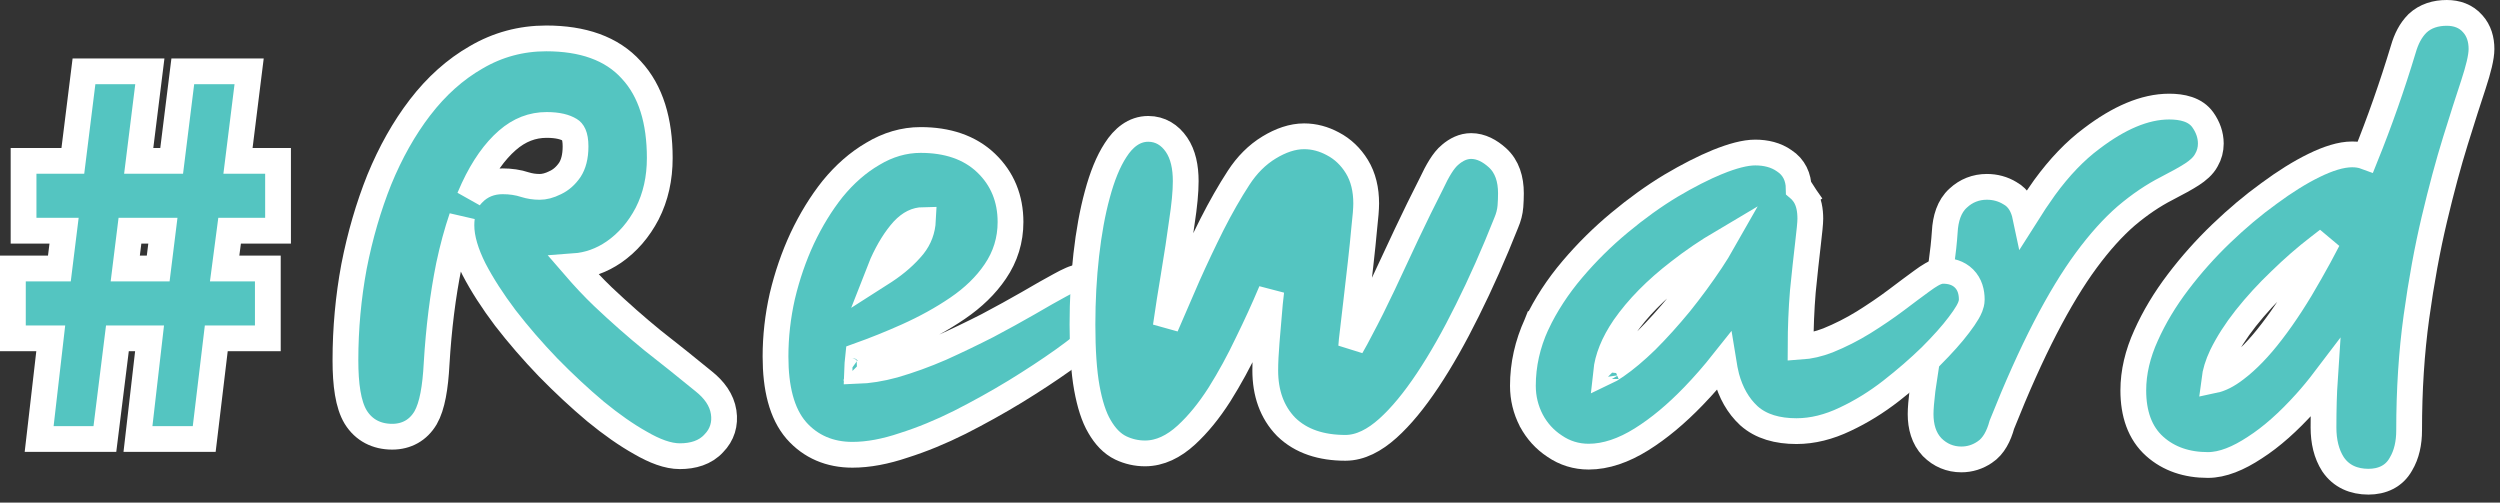
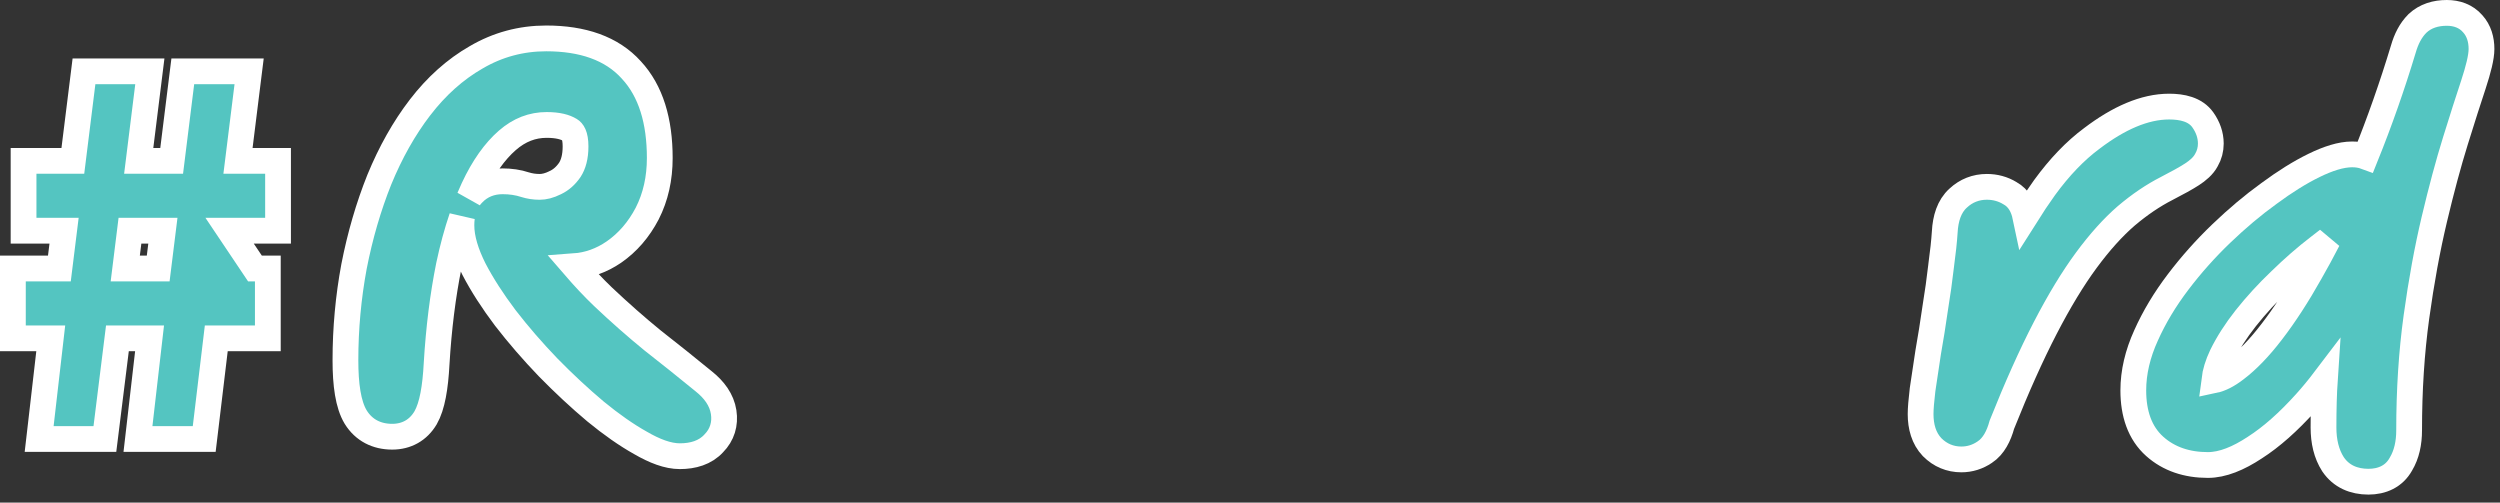
<svg xmlns="http://www.w3.org/2000/svg" width="194" height="39" viewBox="0 0 194 39" fill="none">
  <rect x="0" y="0" width="194" height="39" fill="#333333" stroke="none" />
  <path d="M179.944 19.164C180.18 18.978 180.412 18.798 180.64 18.625C180.195 19.49 179.743 20.323 179.284 21.123L179.284 21.123L179.279 21.131C178.29 22.898 177.296 24.428 176.299 25.727L176.297 25.729C175.326 27 174.392 27.96 173.501 28.634L173.501 28.634L173.491 28.642C172.842 29.145 172.291 29.404 171.828 29.502C171.902 28.906 172.092 28.273 172.412 27.598C172.88 26.641 173.499 25.671 174.275 24.689C175.085 23.671 175.978 22.697 176.953 21.768L176.953 21.768L176.962 21.76C177.944 20.801 178.934 19.939 179.933 19.173L179.938 19.169L179.944 19.164ZM183.568 12.152C183.235 12.029 182.881 11.98 182.528 11.98C181.652 11.98 180.648 12.311 179.569 12.837C178.47 13.374 177.303 14.104 176.07 15.016C174.829 15.91 173.595 16.948 172.367 18.127C171.154 19.291 170.039 20.542 169.023 21.879C167.998 23.229 167.166 24.613 166.532 26.033C165.883 27.461 165.544 28.885 165.544 30.296C165.544 32.084 166.042 33.6 167.21 34.642C168.315 35.628 169.719 36.084 171.332 36.084C172.481 36.084 173.709 35.568 174.973 34.734C176.268 33.905 177.581 32.736 178.914 31.254C179.425 30.688 179.923 30.084 180.409 29.443C180.338 30.515 180.304 31.761 180.304 33.176C180.304 34.244 180.523 35.215 181.037 36.019L181.045 36.031L181.053 36.042C181.684 36.971 182.665 37.38 183.788 37.38C184.847 37.38 185.782 36.971 186.311 36.015C186.76 35.266 186.948 34.37 186.948 33.392C186.948 30.264 187.137 27.334 187.514 24.601C187.895 21.843 188.357 19.319 188.901 17.027C189.449 14.715 189.995 12.686 190.539 10.937C191.09 9.164 191.555 7.707 191.936 6.564L191.936 6.564L191.938 6.558C192.317 5.398 192.564 4.438 192.564 3.8C192.564 3.08 192.374 2.384 191.879 1.839C191.356 1.239 190.631 1 189.872 1C189.019 1 188.22 1.232 187.604 1.81L187.592 1.821L187.581 1.833C187.066 2.348 186.722 3.032 186.5 3.806C185.638 6.66 184.66 9.442 183.568 12.152Z" fill="#54C5C1" stroke="white" stroke-width="2" />
  <path d="M149.924 34.69L149.934 34.7L149.944 34.711C150.56 35.326 151.329 35.651 152.199 35.651C152.858 35.651 153.471 35.458 154.015 35.087C154.715 34.627 155.109 33.818 155.346 32.952C156.506 30.044 157.625 27.549 158.704 25.463C159.791 23.36 160.856 21.608 161.896 20.197C162.942 18.779 163.972 17.639 164.982 16.763C166.034 15.871 167.085 15.162 168.134 14.626L168.137 14.625C168.984 14.189 169.644 13.823 170.095 13.531C170.537 13.245 170.974 12.884 171.219 12.419C171.447 12.027 171.559 11.595 171.559 11.143C171.559 10.474 171.332 9.856 170.944 9.307C170.358 8.476 169.307 8.271 168.327 8.271C166.411 8.271 164.401 9.166 162.328 10.739C161.03 11.7 159.811 12.978 158.664 14.55L158.664 14.55L158.658 14.558C158.156 15.26 157.658 16.004 157.164 16.788C157.012 16.066 156.671 15.377 155.977 14.994C155.432 14.661 154.824 14.499 154.179 14.499C153.332 14.499 152.573 14.796 151.955 15.374C151.244 16.015 150.968 16.976 150.913 17.997C150.867 18.708 150.774 19.581 150.632 20.62L150.631 20.631L150.63 20.643C150.512 21.681 150.358 22.78 150.168 23.942L150.167 23.952L150.165 23.962C149.999 25.128 149.821 26.244 149.631 27.312L149.629 27.323L149.627 27.334C149.459 28.417 149.314 29.381 149.193 30.226L149.192 30.238L149.19 30.251C149.094 31.069 149.039 31.708 149.039 32.132C149.039 33.106 149.284 34.013 149.924 34.69Z" fill="#54C5C1" stroke="white" stroke-width="2" />
-   <path d="M130.305 21.076C131.35 20.258 132.475 19.493 133.68 18.781C133.412 19.254 133.113 19.74 132.781 20.237C132.031 21.362 131.222 22.465 130.353 23.545C129.486 24.599 128.623 25.556 127.763 26.416C126.905 27.25 126.122 27.905 125.414 28.392L125.408 28.396L125.402 28.4C125.08 28.629 124.827 28.775 124.633 28.866C124.745 27.802 125.193 26.647 126.048 25.392C127.082 23.909 128.492 22.47 130.299 21.081L130.299 21.081L130.305 21.076ZM124.606 29.412C124.606 29.412 124.605 29.411 124.605 29.409L124.606 29.412ZM133.74 28.077C133.804 28.476 133.882 28.863 133.974 29.237L133.977 29.25L133.98 29.263C134.308 30.464 134.871 31.479 135.705 32.253L135.711 32.259L135.717 32.264C136.66 33.11 137.944 33.456 139.409 33.456C140.662 33.456 141.924 33.135 143.185 32.532C144.431 31.947 145.621 31.212 146.755 30.329L146.757 30.327C147.886 29.444 148.91 28.557 149.826 27.665L149.826 27.665L149.836 27.655C150.742 26.749 151.473 25.933 152.015 25.21C152.29 24.849 152.515 24.524 152.676 24.245C152.757 24.105 152.833 23.959 152.89 23.813C152.942 23.68 153.009 23.476 153.009 23.24C153.009 22.678 152.868 22.073 152.41 21.615C151.952 21.157 151.347 21.016 150.785 21.016C150.564 21.016 150.376 21.078 150.263 21.121C150.135 21.171 150.011 21.234 149.896 21.299C149.666 21.429 149.403 21.608 149.114 21.822C148.579 22.21 147.916 22.705 147.123 23.305C146.383 23.861 145.544 24.432 144.606 25.018C143.72 25.563 142.8 26.029 141.848 26.415C141.12 26.698 140.414 26.859 139.725 26.905C139.728 25.415 139.787 23.984 139.901 22.611C140.044 21.179 140.175 19.964 140.294 18.966C140.411 17.982 140.481 17.289 140.481 16.976C140.481 16.32 140.377 15.654 140.025 15.125L139.347 15.577L140.025 15.125C139.898 14.935 139.75 14.767 139.581 14.624C139.568 13.749 139.221 12.97 138.458 12.476C137.815 12.021 137.036 11.836 136.205 11.836C135.408 11.836 134.422 12.112 133.314 12.556L133.314 12.555L133.306 12.558C132.193 13.014 130.973 13.638 129.647 14.424L129.647 14.424L129.64 14.428C128.32 15.225 126.995 16.179 125.666 17.287C124.349 18.38 123.132 19.585 122.015 20.901C120.882 22.235 119.957 23.652 119.246 25.151L119.245 25.151L119.24 25.164C118.535 26.704 118.177 28.298 118.177 29.936C118.177 30.886 118.395 31.788 118.829 32.627L118.832 32.634L118.836 32.64C119.271 33.452 119.873 34.117 120.635 34.618C121.425 35.162 122.317 35.436 123.281 35.436C124.627 35.436 125.998 34.953 127.374 34.097C128.73 33.252 130.077 32.127 131.417 30.738C132.21 29.916 132.985 29.029 133.74 28.077Z" fill="#54C5C1" stroke="white" stroke-width="2" />
-   <path d="M61.791 33.397L61.791 33.397L61.798 33.406C62.917 34.671 64.399 35.291 66.148 35.291C67.384 35.291 68.715 35.037 70.131 34.558C71.552 34.108 73.001 33.513 74.479 32.774L74.479 32.774L74.485 32.771C75.97 32.016 77.396 31.224 78.763 30.394L78.767 30.392C80.15 29.542 81.394 28.726 82.495 27.942L82.499 27.94C83.615 27.139 84.513 26.43 85.179 25.817C85.512 25.52 85.789 25.253 85.991 25.021C86.091 24.906 86.194 24.776 86.276 24.638C86.341 24.53 86.48 24.281 86.48 23.959C86.48 23.358 86.273 22.811 85.912 22.342C85.423 21.705 84.692 21.483 83.968 21.483C83.646 21.483 83.323 21.61 83.115 21.699C82.862 21.808 82.563 21.96 82.228 22.146C81.591 22.489 80.778 22.95 79.794 23.526C78.848 24.07 77.794 24.651 76.63 25.268C75.473 25.858 74.268 26.437 73.014 27.005C71.784 27.539 70.569 27.978 69.369 28.325C68.345 28.605 67.392 28.756 66.507 28.786C66.519 28.427 66.548 28.037 66.595 27.614C67.881 27.154 69.141 26.648 70.373 26.096C71.812 25.451 73.125 24.727 74.306 23.922C75.52 23.096 76.505 22.146 77.235 21.065C78.02 19.914 78.416 18.626 78.416 17.227C78.416 15.415 77.79 13.863 76.522 12.652C75.232 11.42 73.493 10.863 71.44 10.863C70.139 10.863 68.897 11.233 67.726 11.939C66.579 12.607 65.545 13.517 64.618 14.65L64.618 14.65L64.609 14.661C63.716 15.784 62.933 17.062 62.256 18.491L62.256 18.491L62.253 18.498C61.599 19.906 61.086 21.398 60.711 22.972L60.711 22.972L60.708 22.983C60.356 24.541 60.18 26.103 60.18 27.667C60.18 30.087 60.647 32.072 61.791 33.397ZM66.146 28.789C66.146 28.789 66.148 28.79 66.151 28.79C66.147 28.79 66.146 28.789 66.146 28.789ZM70.088 17.868C70.624 17.297 71.129 17.085 71.623 17.076C71.585 17.846 71.335 18.504 70.877 19.084C70.303 19.784 69.569 20.436 68.66 21.035C68.468 21.159 68.276 21.283 68.083 21.406C68.204 21.093 68.332 20.783 68.466 20.477C68.96 19.376 69.505 18.515 70.088 17.868Z" fill="#54C5C1" stroke="white" stroke-width="2" />
-   <path d="M98.295 26.472C98.222 27.374 98.184 28.135 98.184 28.748C98.184 30.487 98.693 31.982 99.799 33.118L99.809 33.127L99.818 33.136C100.971 34.259 102.549 34.752 104.404 34.752C105.57 34.752 106.676 34.155 107.7 33.236C108.719 32.321 109.744 31.073 110.78 29.519C111.817 27.964 112.845 26.15 113.868 24.081C114.912 21.992 115.917 19.726 116.885 17.284C117.062 16.869 117.176 16.442 117.209 16.009C117.235 15.671 117.248 15.334 117.248 14.996C117.248 13.921 116.963 12.926 116.197 12.237C115.622 11.719 114.937 11.332 114.16 11.332C113.533 11.332 112.992 11.619 112.552 11.992C112.257 12.229 112.004 12.566 111.784 12.915C111.552 13.284 111.312 13.739 111.065 14.27C110.439 15.498 109.801 16.798 109.152 18.168L109.152 18.168L109.149 18.175C108.526 19.517 107.915 20.823 107.316 22.093C106.721 23.353 106.153 24.49 105.61 25.504L105.606 25.512L105.602 25.52C105.337 26.039 105.087 26.498 104.853 26.9C104.865 26.747 104.879 26.582 104.895 26.402C104.99 25.589 105.098 24.67 105.217 23.643L105.218 23.641C105.338 22.586 105.457 21.543 105.577 20.512L105.578 20.509C105.698 19.452 105.794 18.512 105.867 17.689C105.962 16.854 106.016 16.208 106.016 15.788C106.016 14.718 105.796 13.744 105.292 12.924C104.823 12.162 104.203 11.563 103.433 11.161C102.727 10.78 101.979 10.576 101.2 10.576C100.289 10.576 99.377 10.9 98.486 11.441C97.548 12.009 96.76 12.807 96.114 13.802C95.419 14.869 94.73 16.077 94.045 17.422L94.045 17.422L94.042 17.429C93.387 18.738 92.757 20.071 92.151 21.428L92.148 21.435L92.145 21.442C91.57 22.784 91.031 24.03 90.528 25.179L90.528 25.179L90.524 25.188C90.504 25.236 90.484 25.283 90.464 25.33C90.652 24.016 90.863 22.667 91.098 21.283L91.098 21.28C91.339 19.835 91.544 18.484 91.714 17.227C91.908 15.96 92.012 14.899 92.012 14.06C92.012 12.976 91.817 11.99 91.298 11.229C90.786 10.477 90.043 10 89.104 10C87.99 10 87.161 10.723 86.572 11.645C85.99 12.534 85.525 13.7 85.151 15.095C84.775 16.474 84.491 18.038 84.294 19.779C84.098 21.5 84 23.302 84 25.184C84 27.18 84.109 28.83 84.34 30.113L84.341 30.117C84.564 31.335 84.878 32.357 85.326 33.107C85.745 33.831 86.283 34.432 86.984 34.764C87.574 35.043 88.2 35.184 88.852 35.184C90.019 35.184 91.089 34.646 92.047 33.77C92.965 32.931 93.823 31.875 94.626 30.619L94.626 30.619L94.631 30.611C95.42 29.355 96.145 28.026 96.809 26.627C97.486 25.248 98.08 23.95 98.592 22.733C98.611 22.688 98.63 22.644 98.649 22.599C98.616 22.895 98.583 23.192 98.55 23.49L98.549 23.5L98.548 23.509C98.452 24.568 98.368 25.556 98.295 26.472ZM98.295 26.472C98.295 26.473 98.295 26.473 98.295 26.473L99.292 26.552L98.295 26.471C98.295 26.471 98.295 26.472 98.295 26.472Z" fill="#54C5C1" stroke="white" stroke-width="2" />
  <path d="M27.597 32.359L27.601 32.365L27.605 32.372C28.237 33.39 29.235 33.889 30.434 33.889C31.547 33.889 32.454 33.385 33.023 32.426L33.027 32.419L33.031 32.413C33.544 31.515 33.785 30.05 33.881 28.229C34.046 25.463 34.365 22.921 34.834 20.599C35.121 19.245 35.459 18.004 35.844 16.873C35.819 17.072 35.806 17.274 35.806 17.48C35.806 18.516 36.167 19.661 36.776 20.88L36.78 20.887L36.783 20.894C37.414 22.105 38.226 23.364 39.212 24.671L39.212 24.671L39.219 24.68C40.226 25.982 41.33 27.257 42.529 28.505L42.529 28.505L42.536 28.512C43.757 29.757 44.98 30.896 46.207 31.926L46.207 31.926L46.216 31.934C47.446 32.942 48.609 33.758 49.703 34.369C50.783 34.996 51.819 35.401 52.754 35.401C53.773 35.401 54.724 35.132 55.389 34.404C56.041 33.741 56.296 32.898 56.155 31.98C56.008 31.024 55.416 30.234 54.606 29.59C53.285 28.509 51.964 27.452 50.642 26.419C49.37 25.382 48.085 24.25 46.785 23.021C46.046 22.31 45.305 21.523 44.561 20.661C45.66 20.582 46.688 20.211 47.631 19.566L47.631 19.566L47.636 19.563C48.717 18.814 49.577 17.809 50.221 16.575L50.221 16.575L50.225 16.567C50.882 15.28 51.198 13.837 51.198 12.261C51.198 9.407 50.518 7.072 48.992 5.43C47.466 3.735 45.193 2.98 42.386 2.98C40.437 2.98 38.619 3.47 36.953 4.447C35.314 5.385 33.863 6.689 32.594 8.339L32.592 8.341C31.356 9.955 30.306 11.822 29.438 13.932L29.438 13.932L29.434 13.941C28.593 16.043 27.94 18.288 27.473 20.672L27.473 20.672L27.471 20.682C27.028 23.071 26.806 25.496 26.806 27.956C26.806 29.837 27.011 31.383 27.597 32.359ZM36.701 15.02C36.598 15.123 36.505 15.233 36.422 15.348C36.526 15.101 36.632 14.861 36.741 14.627C37.516 12.963 38.401 11.735 39.371 10.891C40.306 10.077 41.313 9.696 42.422 9.696C43.298 9.696 43.871 9.859 44.232 10.085L44.24 10.089L44.248 10.094C44.412 10.192 44.662 10.463 44.662 11.361C44.662 12.177 44.49 12.762 44.218 13.182C43.901 13.645 43.53 13.963 43.106 14.167L43.098 14.17L43.091 14.174C42.624 14.408 42.225 14.501 41.882 14.501C41.478 14.501 41.102 14.443 40.75 14.333C40.204 14.152 39.618 14.069 39.002 14.069C38.112 14.069 37.315 14.375 36.701 15.02Z" fill="#54C5C1" stroke="white" stroke-width="2" />
-   <path d="M3.167 32.953L3.038 34.067H4.16H7.256H8.139L8.248 33.191L9.111 26.255H11.606L10.835 32.953L10.706 34.067H11.828H14.96H15.847L15.953 33.186L16.783 26.255H19.784H20.784V25.255V21.835V20.835H19.784H17.432L17.817 17.903H20.576H21.576V16.903V13.483V12.483H20.576H18.468L19.192 6.659L19.332 5.535H18.2H15.068H14.185L14.076 6.412L13.321 12.483H10.764L11.488 6.659L11.628 5.535H10.496H7.4H6.517L6.408 6.412L5.653 12.483H2.828H1.828V13.483V16.903V17.903H2.828H4.972L4.608 20.835H2H1V21.835V25.255V26.255H2H3.938L3.167 32.953ZM12.64 17.903L12.276 20.835H9.72L10.084 17.903H12.64Z" fill="#54C5C1" stroke="white" stroke-width="2" />
+   <path d="M3.167 32.953L3.038 34.067H4.16H7.256H8.139L8.248 33.191L9.111 26.255H11.606L10.835 32.953L10.706 34.067H11.828H14.96H15.847L15.953 33.186L16.783 26.255H19.784H20.784V25.255V21.835V20.835H19.784L17.817 17.903H20.576H21.576V16.903V13.483V12.483H20.576H18.468L19.192 6.659L19.332 5.535H18.2H15.068H14.185L14.076 6.412L13.321 12.483H10.764L11.488 6.659L11.628 5.535H10.496H7.4H6.517L6.408 6.412L5.653 12.483H2.828H1.828V13.483V16.903V17.903H2.828H4.972L4.608 20.835H2H1V21.835V25.255V26.255H2H3.938L3.167 32.953ZM12.64 17.903L12.276 20.835H9.72L10.084 17.903H12.64Z" fill="#54C5C1" stroke="white" stroke-width="2" />
</svg>